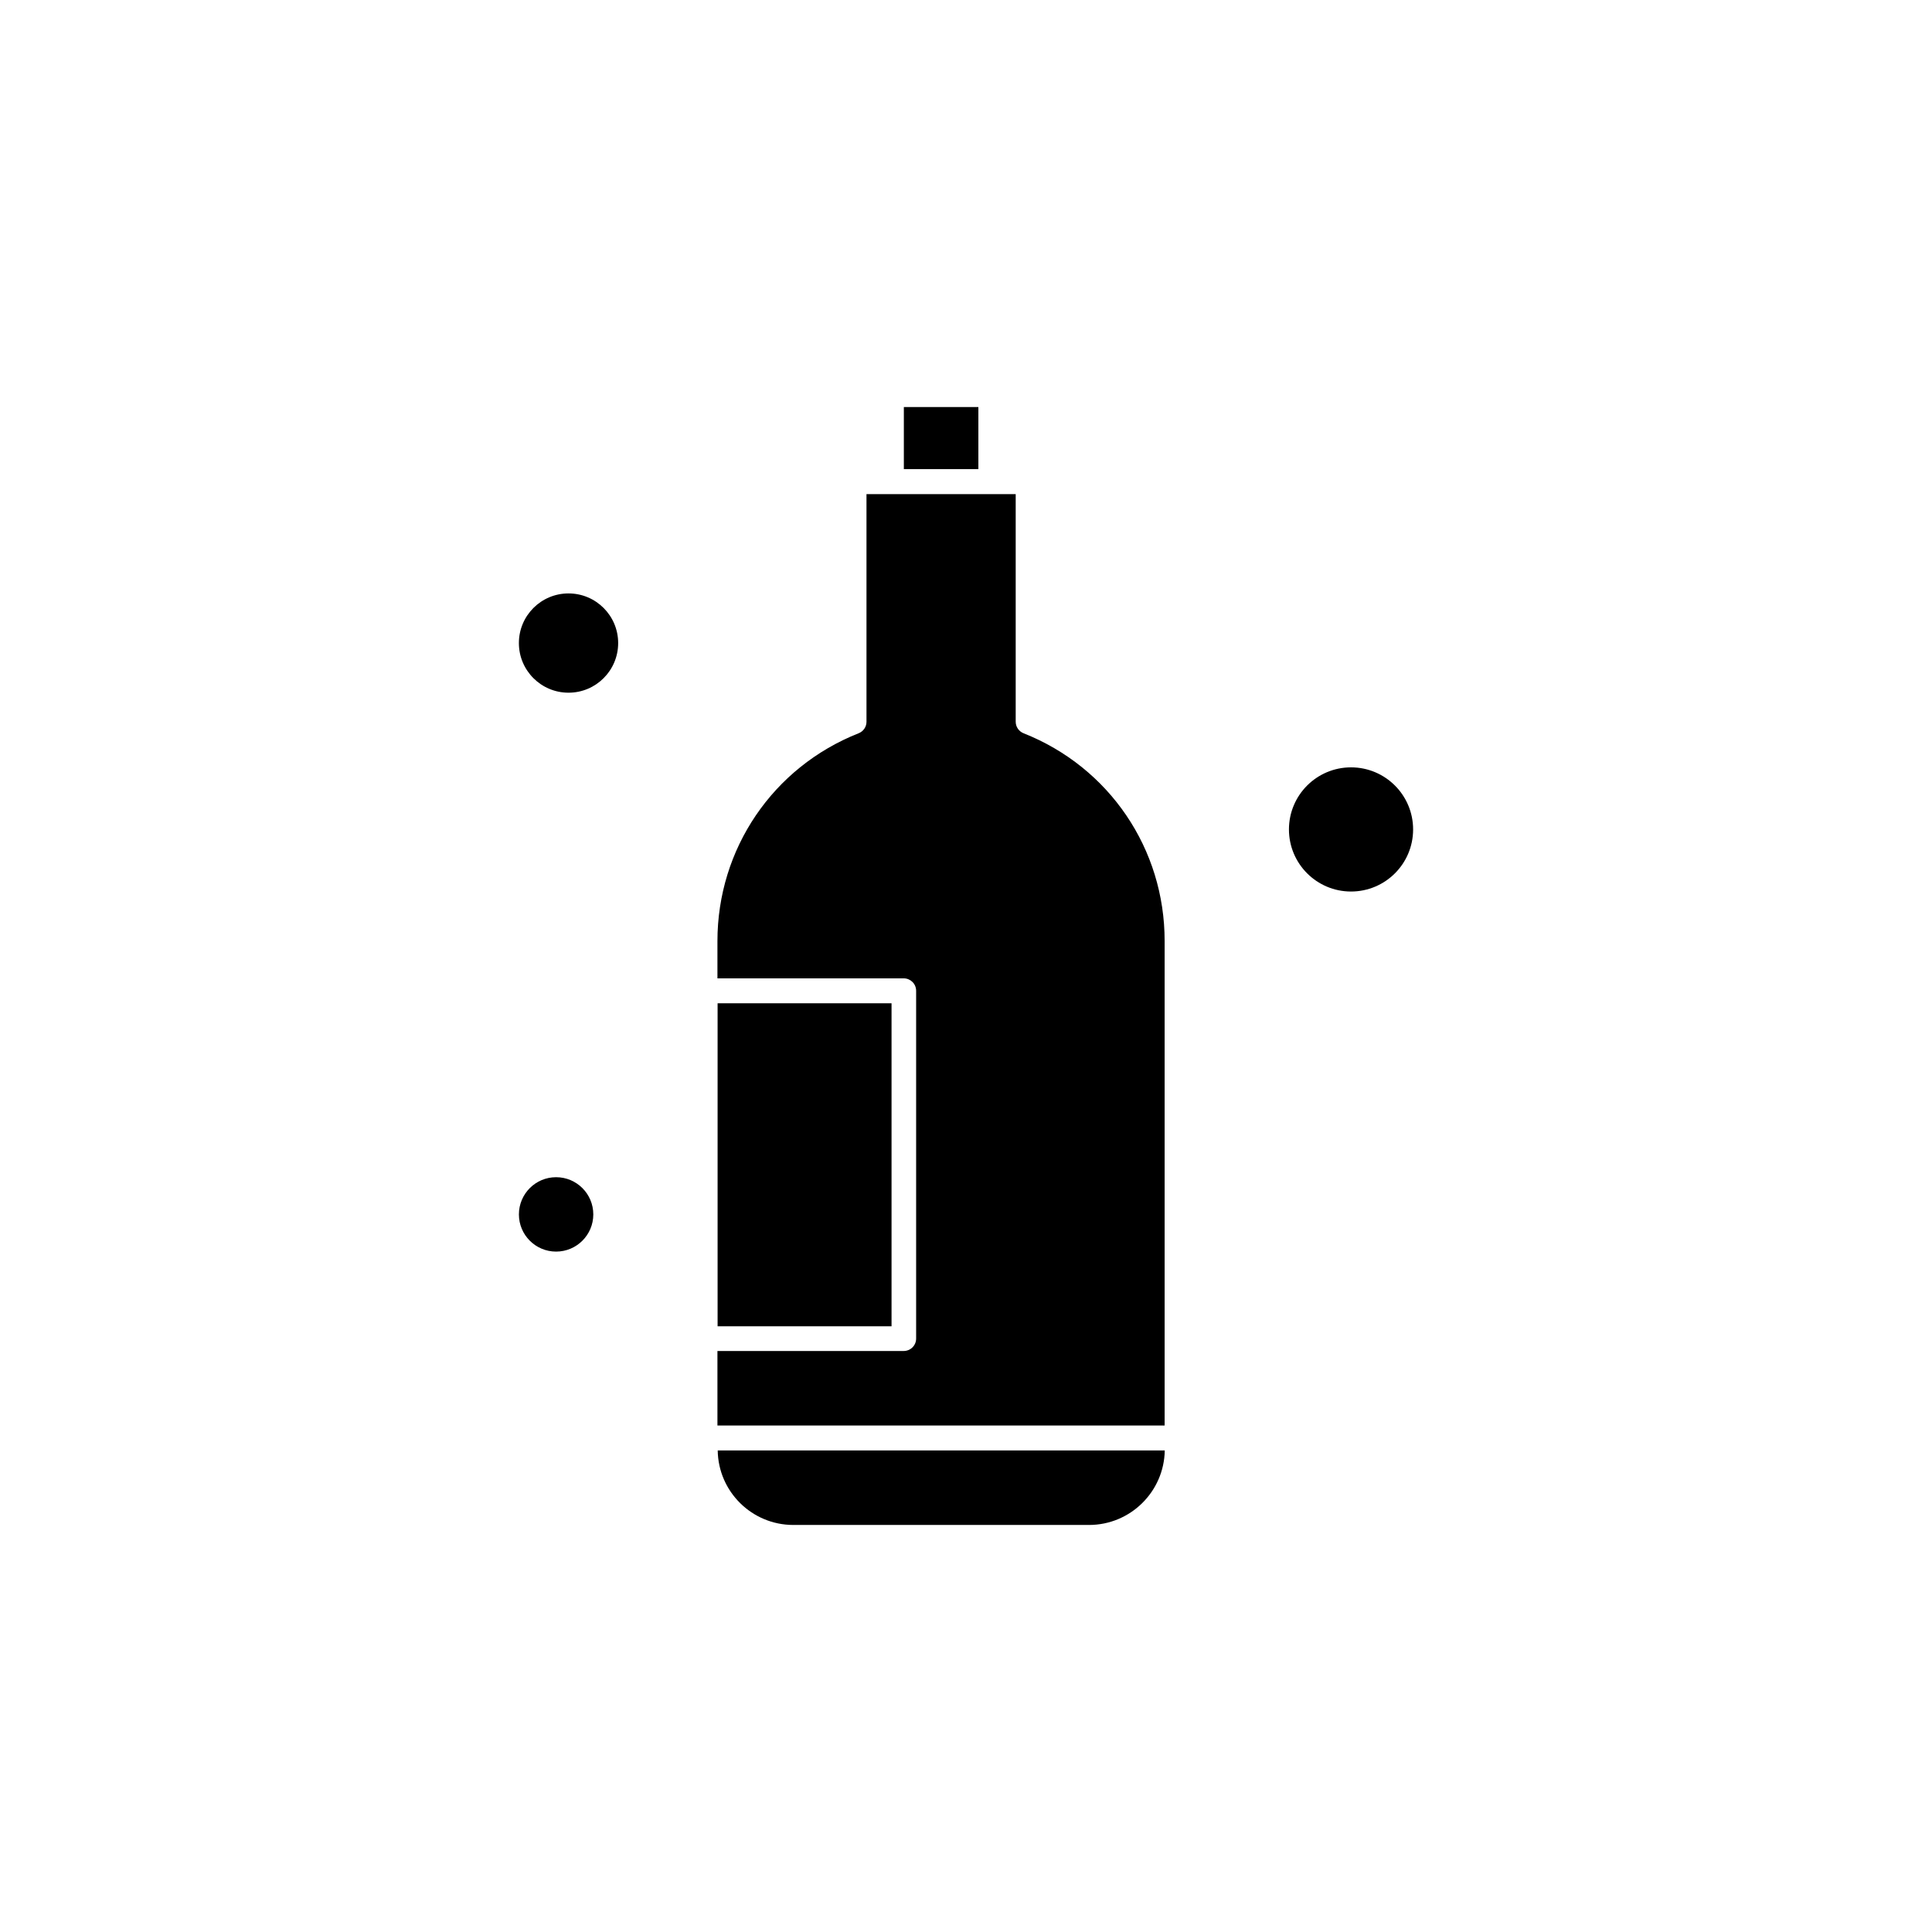
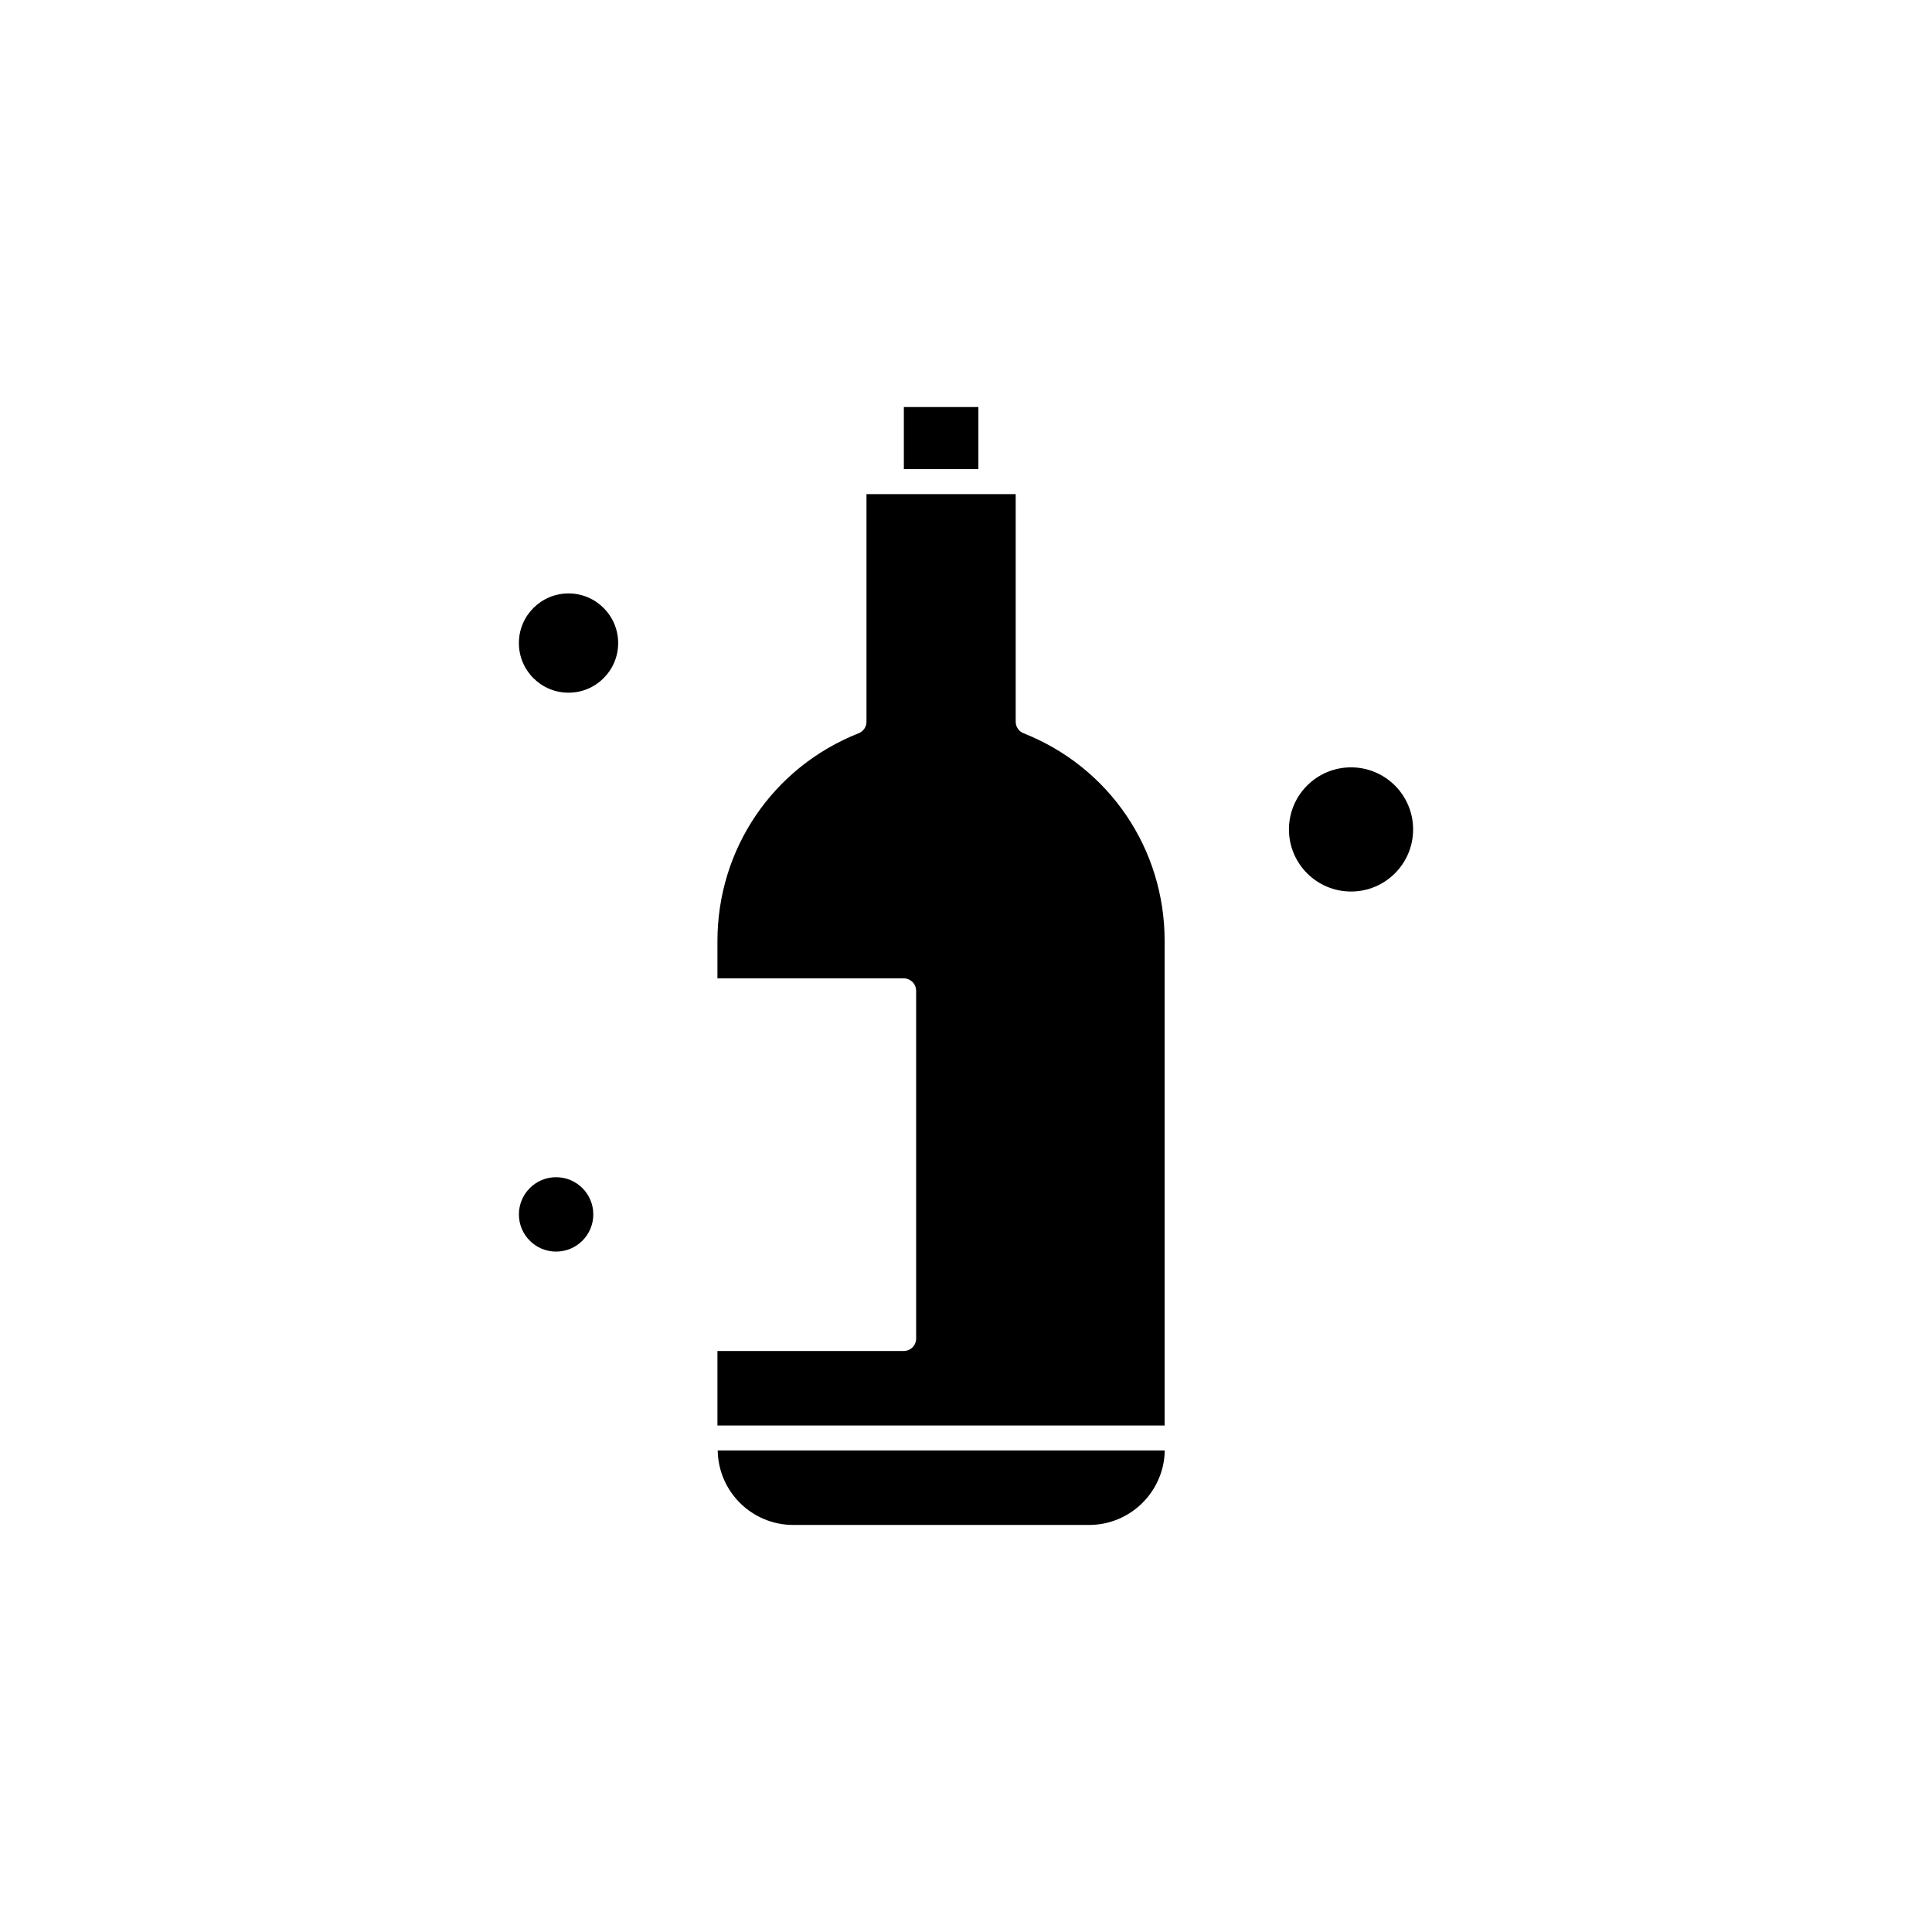
<svg xmlns="http://www.w3.org/2000/svg" fill="#000000" width="800px" height="800px" version="1.1" viewBox="144 144 512 512">
  <g fill-rule="evenodd">
    <path d="m415.25 338.32c-1.254-0.5-2.078-1.719-2.078-3.047v-60.328h-39.543v60.328c0 1.363-0.824 2.547-2.078 3.047-22.727 8.996-37.422 30.648-37.422 55.094v9.859h49.359c1.828 0 3.297 1.469 3.297 3.297v92.16c0 1.828-1.469 3.297-3.297 3.297h-49.359v19.75h118.51v-128.36c0.035-24.445-14.66-46.098-37.387-55.098z" />
    <path d="m383.53 251.87h19.75v16.453h-19.75z" />
    <path d="m354.24 548.13h78.359c10.969 0 19.895-8.816 20.074-19.75h-118.47c0.145 10.934 9.07 19.75 20.039 19.75z" />
    <path d="m307.82 314.42c0 7.266-5.891 13.152-13.156 13.152-7.266 0-13.152-5.887-13.152-13.152s5.887-13.156 13.152-13.156c7.266 0 13.156 5.891 13.156 13.156" />
-     <path d="m334.17 409.88h46.098v85.602h-46.098z" />
    <path d="m301.23 465.83c0 5.441-4.414 9.855-9.859 9.855-5.445 0-9.855-4.414-9.855-9.855 0-5.445 4.41-9.859 9.855-9.859 5.445 0 9.859 4.414 9.859 9.859" />
    <path d="m518.49 363.81c0 9.086-7.367 16.453-16.453 16.453-9.086 0-16.453-7.367-16.453-16.453s7.367-16.453 16.453-16.453c9.086 0 16.453 7.367 16.453 16.453" />
  </g>
</svg>